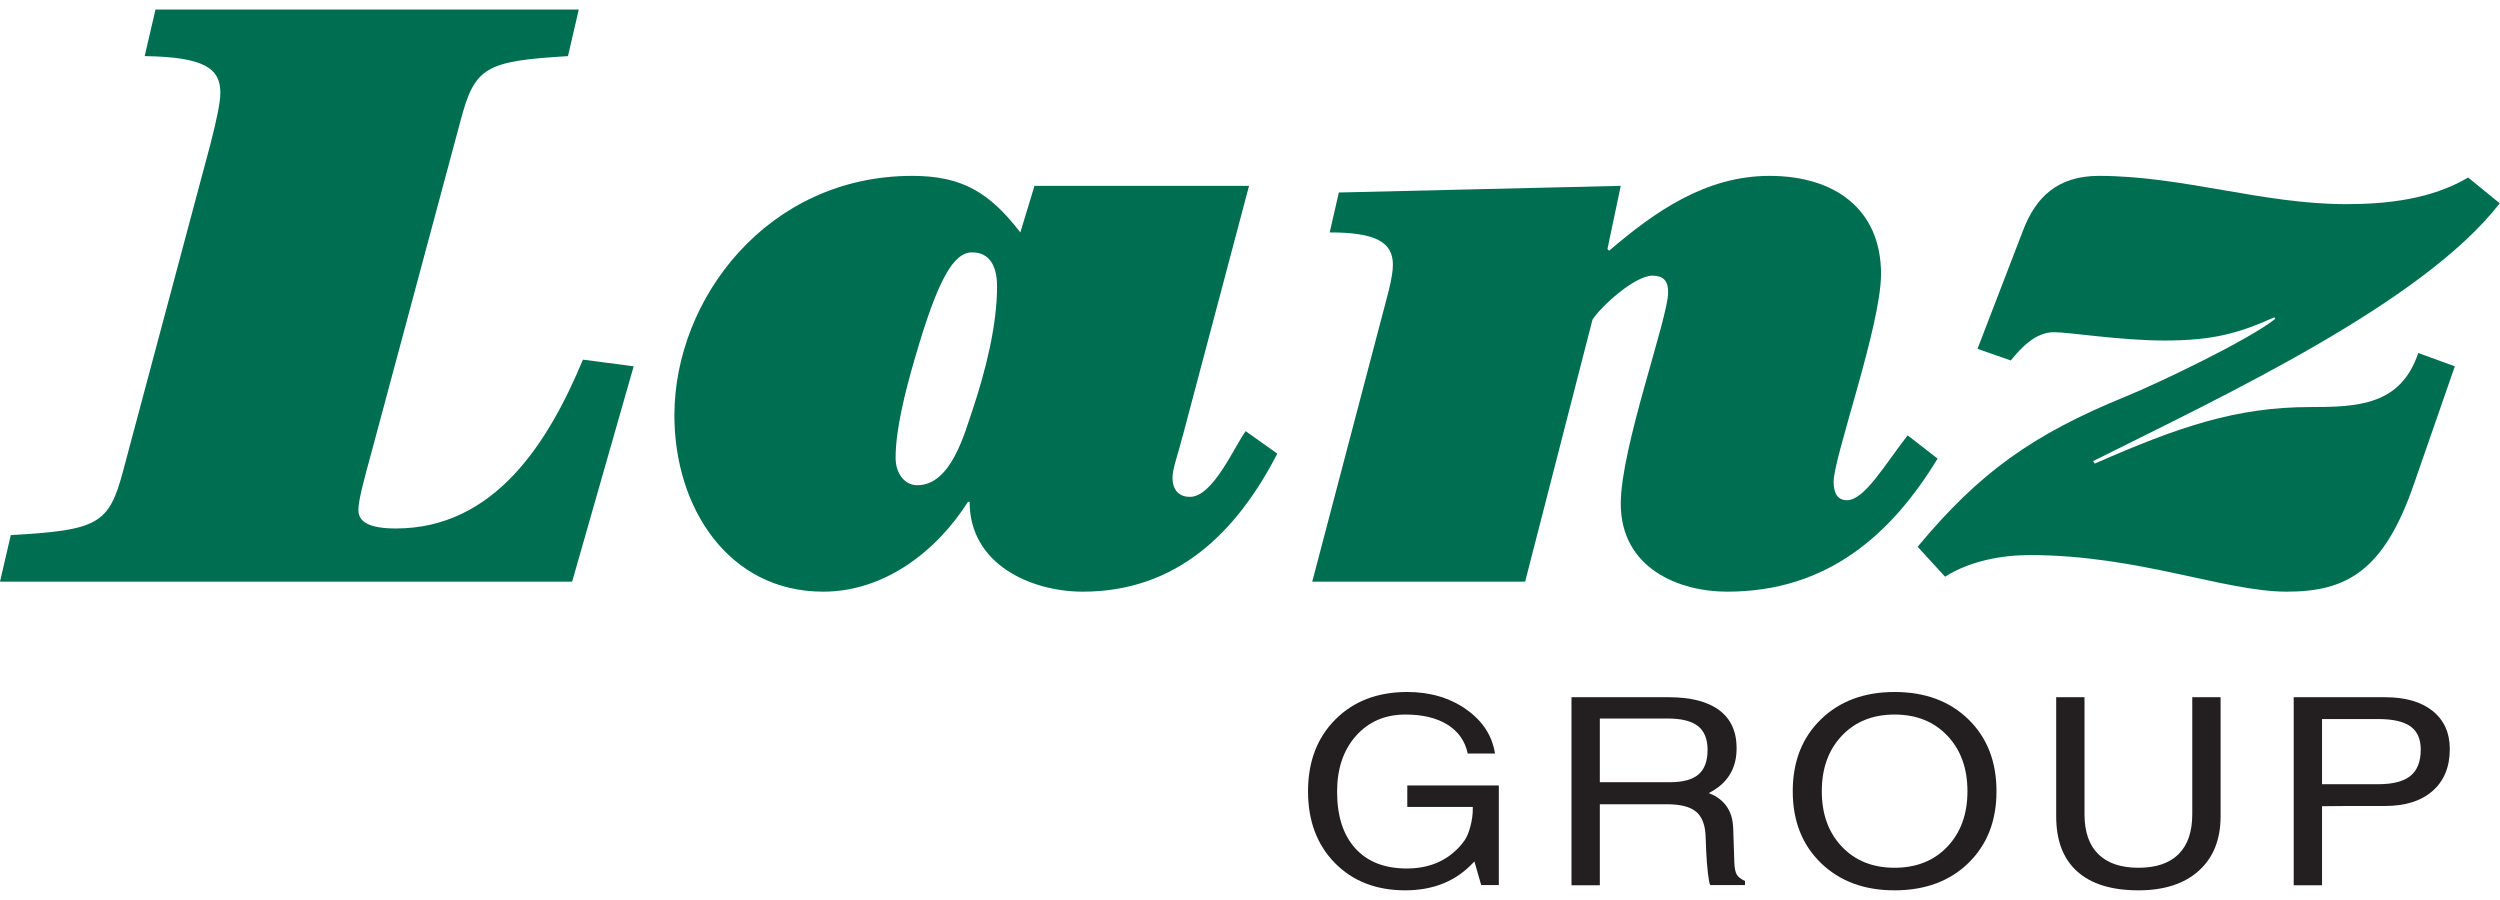
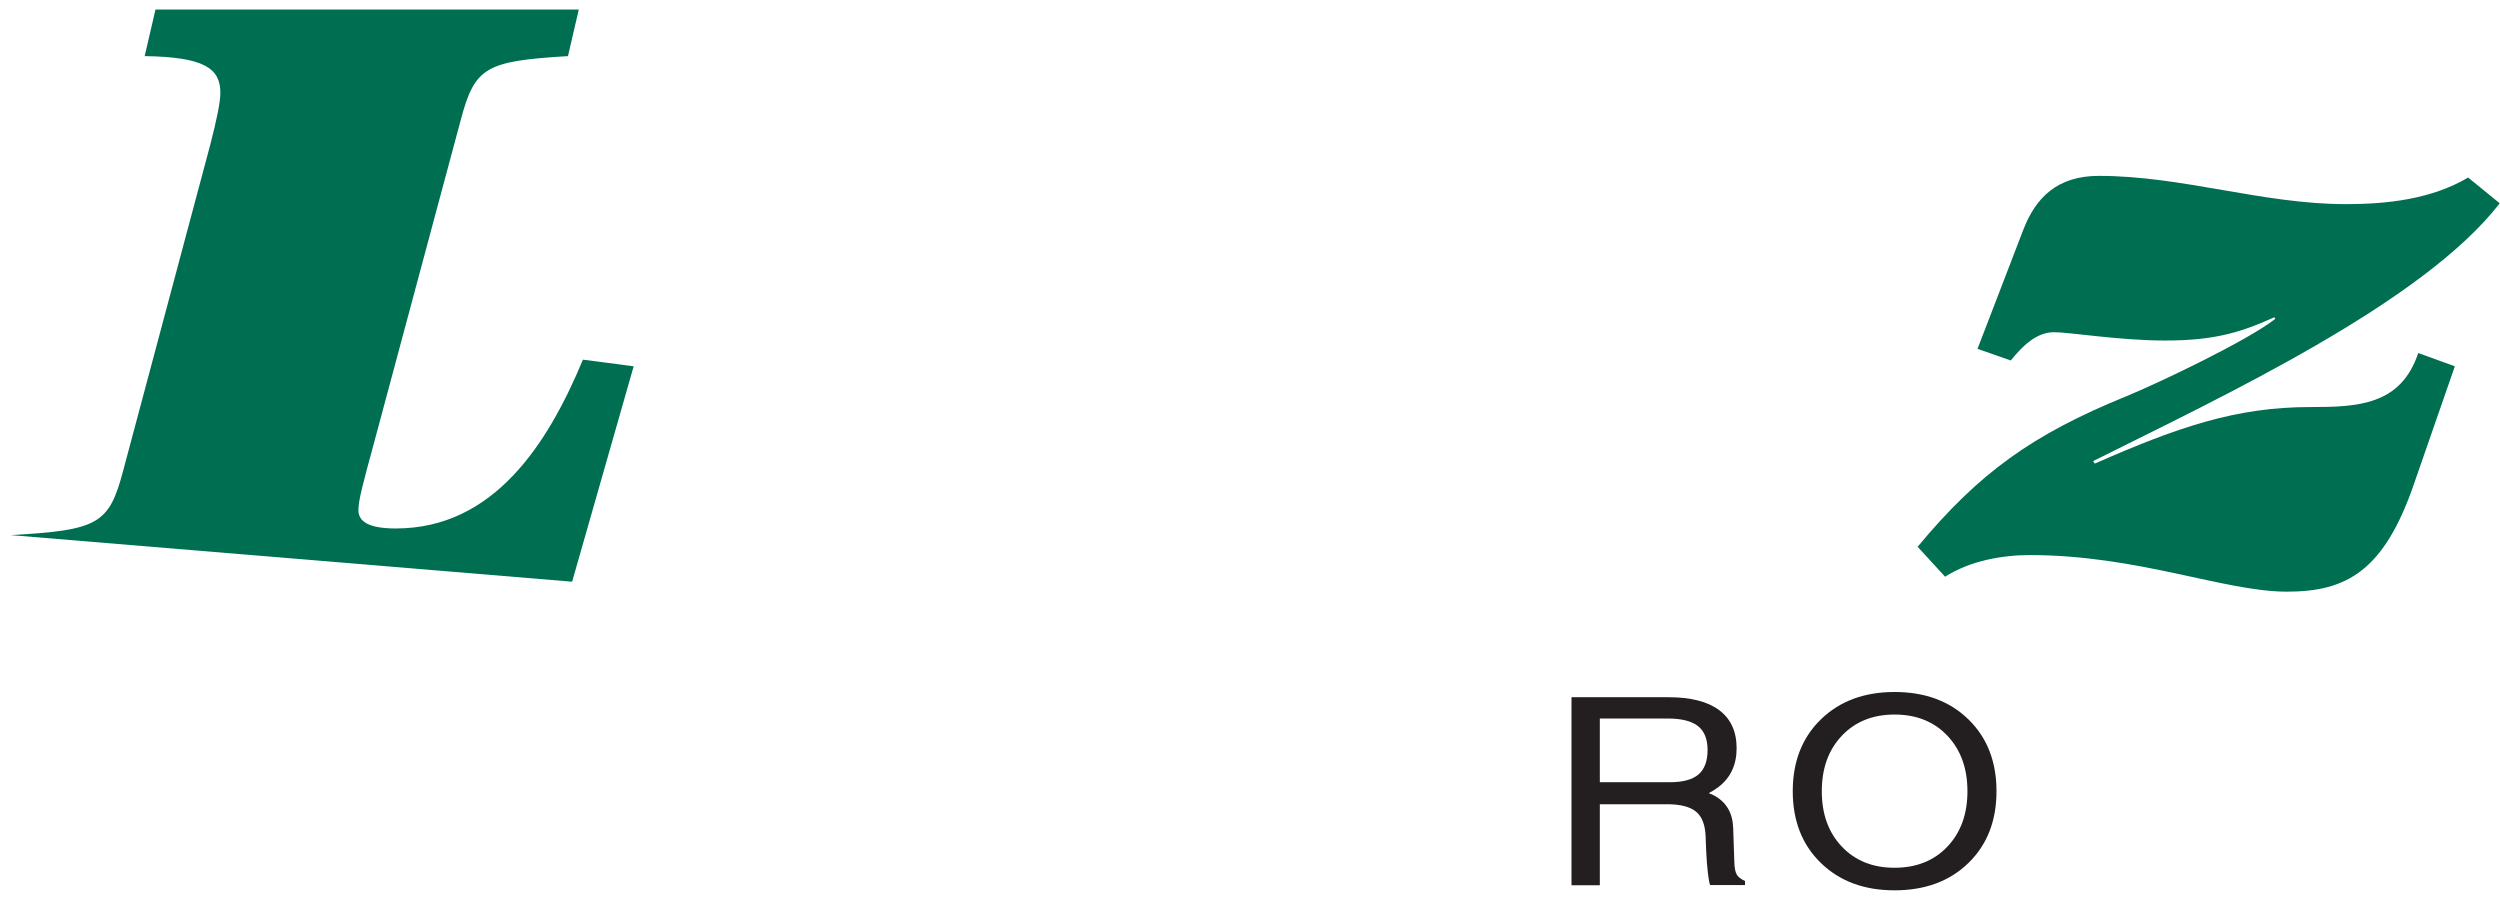
<svg xmlns="http://www.w3.org/2000/svg" width="100%" height="100%" viewBox="0 0 300 108" version="1.1" xml:space="preserve" style="fill-rule:evenodd;clip-rule:evenodd;stroke-linejoin:round;stroke-miterlimit:2;">
  <g transform="matrix(1,0,0,1,14.5,-4)">
    <g transform="matrix(1.386,0,0,1.386,-50.599,-22.555)">
-       <path d="M76.156,19.986L75.22,24.018C68.092,24.45 67.156,24.954 65.932,29.562L58.372,57.714C57.508,60.882 57.076,62.466 57.076,63.33C57.076,64.338 58.012,64.914 60.316,64.914C68.812,64.914 73.492,57.57 76.516,50.298L80.908,50.874L75.58,69.523L26.043,69.523L26.98,65.49C34.54,65.058 35.476,64.554 36.7,59.947L44.26,31.65C44.835,29.418 45.124,27.978 45.124,27.186C45.124,25.098 43.755,24.09 38.571,24.018L39.507,19.986L76.156,19.986Z" style="fill:rgb(0,111,81);fill-rule:nonzero;" />
+       <path d="M76.156,19.986L75.22,24.018C68.092,24.45 67.156,24.954 65.932,29.562L58.372,57.714C57.508,60.882 57.076,62.466 57.076,63.33C57.076,64.338 58.012,64.914 60.316,64.914C68.812,64.914 73.492,57.57 76.516,50.298L80.908,50.874L75.58,69.523L26.98,65.49C34.54,65.058 35.476,64.554 36.7,59.947L44.26,31.65C44.835,29.418 45.124,27.978 45.124,27.186C45.124,25.098 43.755,24.09 38.571,24.018L39.507,19.986L76.156,19.986Z" style="fill:rgb(0,111,81);fill-rule:nonzero;" />
    </g>
    <g transform="matrix(1.386,0,0,1.386,-50.599,-22.555)">
-       <path d="M105.459,61.17C108.411,61.17 109.563,56.634 110.283,54.546C111.363,51.306 112.371,47.346 112.371,43.962C112.371,42.09 111.651,41.01 110.211,41.01C108.627,41.01 107.259,43.242 105.243,50.226C104.379,53.178 103.587,56.418 103.587,58.794C103.587,60.162 104.379,61.17 105.459,61.17ZM134.187,35.25L128.498,56.706C127.995,58.65 127.563,59.73 127.563,60.523C127.563,61.603 128.139,62.178 129.075,62.178C131.091,62.178 132.963,57.714 133.899,56.49L136.635,58.435C133.107,65.275 127.923,70.386 119.787,70.386C115.395,70.386 109.995,68.082 109.995,62.611L109.851,62.611C107.115,66.931 102.579,70.386 97.322,70.386C89.114,70.386 84.434,63.115 84.434,55.122C84.434,45.042 92.498,34.386 105.027,34.386C109.347,34.386 111.723,35.826 114.387,39.282L115.611,35.25L134.187,35.25Z" style="fill:rgb(0,111,81);fill-rule:nonzero;" />
-     </g>
+       </g>
    <g transform="matrix(1.386,0,0,1.386,-50.599,-22.555)">
-       <path d="M139.658,69.523L145.563,47.058C146.066,45.114 146.643,43.242 146.643,42.09C146.643,40.146 145.202,39.282 141.17,39.282L141.962,35.826L166.37,35.25L165.219,40.722L165.362,40.866C169.322,37.482 173.714,34.386 179.258,34.386C184.802,34.386 188.906,37.194 188.906,42.882C188.906,47.346 184.802,58.722 184.802,60.882C184.802,61.89 185.162,62.466 185.954,62.466C187.466,62.466 189.194,59.443 191.21,56.85L193.803,58.867C189.771,65.49 184.227,70.386 175.586,70.386C171.41,70.386 166.37,68.37 166.37,62.754C166.37,57.93 170.474,46.698 170.474,44.466C170.474,43.458 170.042,43.026 169.106,43.026C167.594,43.026 164.643,45.69 163.922,46.842L158.09,69.523L139.658,69.523Z" style="fill:rgb(0,111,81);fill-rule:nonzero;" />
-     </g>
+       </g>
    <g transform="matrix(1.386,0,0,1.386,-50.599,-22.555)">
      <path d="M197.258,49.362L201.218,39.066C202.298,36.258 204.17,34.386 207.77,34.386C214.97,34.386 221.954,36.834 229.154,36.834C232.754,36.834 236.57,36.402 239.738,34.53L242.474,36.762C235.778,45.402 218.498,53.466 207.266,59.082L207.41,59.298C214.61,56.13 219.65,54.402 226.058,54.402C230.162,54.402 233.906,54.258 235.418,49.722L238.586,50.874L235.058,61.027C232.466,68.586 229.226,70.386 224.042,70.386C218.642,70.386 211.154,67.218 201.794,67.218C199.346,67.218 196.609,67.722 194.45,69.09L192.074,66.498C197.401,60.09 202.01,56.778 210.146,53.466C212.954,52.314 220.658,48.642 223.034,46.77L222.962,46.626C219.794,48.066 217.49,48.642 213.458,48.642C209.57,48.642 205.25,47.922 203.882,47.922C202.298,47.922 201.074,49.218 200.138,50.37L197.258,49.362Z" style="fill:rgb(0,111,81);fill-rule:nonzero;" />
    </g>
    <g transform="matrix(1.386,0,0,1.386,-50.599,-22.555)">
-       <path d="M147.709,96.244C145.199,96.244 143.17,95.455 141.62,93.878C140.07,92.302 139.295,90.232 139.295,87.669C139.295,85.099 140.086,83.024 141.67,81.443C143.252,79.863 145.322,79.072 147.881,79.072C149.857,79.072 151.557,79.571 152.98,80.568C154.402,81.565 155.236,82.842 155.482,84.4L153.123,84.4C152.894,83.324 152.311,82.492 151.375,81.906C150.439,81.319 149.225,81.025 147.732,81.025C145.967,81.025 144.539,81.64 143.448,82.869C142.357,84.097 141.811,85.708 141.811,87.701C141.811,89.819 142.338,91.456 143.393,92.616C144.445,93.775 145.932,94.353 147.852,94.353C149.713,94.353 151.218,93.741 152.365,92.515C152.547,92.323 152.711,92.12 152.857,91.906C153.055,91.618 153.221,91.215 153.355,90.698C153.492,90.181 153.559,89.69 153.559,89.225L153.559,89.025L147.889,89.025L147.889,87.165L155.814,87.165L155.814,95.79L154.289,95.79L153.699,93.742L153.563,93.885C152.079,95.458 150.127,96.244 147.709,96.244Z" style="fill:rgb(35,31,32);fill-rule:nonzero;" />
-     </g>
+       </g>
    <g transform="matrix(1.386,0,0,1.386,-50.599,-22.555)">
      <path d="M164.559,86.884L170.613,86.884C171.744,86.884 172.574,86.662 173.099,86.213C173.623,85.766 173.887,85.057 173.887,84.088C173.887,83.149 173.609,82.46 173.055,82.024C172.502,81.587 171.626,81.369 170.428,81.369L164.559,81.369L164.559,86.884ZM162.105,79.525L170.521,79.525C172.439,79.525 173.9,79.9 174.9,80.65C175.901,81.4 176.402,82.499 176.402,83.948C176.402,85.374 175.881,86.49 174.839,87.294C174.576,87.495 174.293,87.671 173.99,87.827L174.396,88.003C175.495,88.572 176.065,89.526 176.106,90.867L176.205,93.829C176.221,94.315 176.291,94.665 176.414,94.878C176.537,95.093 176.775,95.277 177.127,95.431L177.128,95.79L174.113,95.79C174.047,95.659 173.982,95.312 173.916,94.751C173.851,94.191 173.801,93.568 173.769,92.882L173.719,91.6C173.686,90.59 173.411,89.87 172.895,89.438C172.377,89.007 171.533,88.79 170.359,88.79L164.559,88.79L164.559,95.806L162.105,95.806L162.105,79.525Z" style="fill:rgb(35,31,32);fill-rule:nonzero;" />
    </g>
    <g transform="matrix(1.386,0,0,1.386,-50.599,-22.555)">
      <path d="M194.648,92.463C195.807,91.245 196.387,89.646 196.387,87.665C196.387,85.681 195.807,84.079 194.648,82.857C193.49,81.636 191.965,81.025 190.076,81.025C188.193,81.025 186.674,81.636 185.515,82.857C184.355,84.079 183.777,85.681 183.777,87.665C183.777,89.646 184.355,91.245 185.515,92.463C186.674,93.682 188.193,94.29 190.076,94.29C191.965,94.29 193.49,93.682 194.648,92.463ZM183.699,93.878C182.074,92.3 181.262,90.23 181.262,87.665C181.262,85.097 182.074,83.022 183.699,81.442C185.324,79.863 187.449,79.072 190.076,79.072C192.719,79.072 194.85,79.863 196.471,81.442C198.092,83.022 198.902,85.097 198.902,87.665C198.902,90.23 198.092,92.3 196.471,93.878C194.85,95.455 192.719,96.244 190.076,96.244C187.449,96.244 185.324,95.455 183.699,93.878Z" style="fill:rgb(35,31,32);fill-rule:nonzero;" />
    </g>
    <g transform="matrix(1.386,0,0,1.386,-50.599,-22.555)">
-       <path d="M218.305,89.833C218.305,91.841 217.678,93.412 216.423,94.544C215.168,95.677 213.426,96.244 211.193,96.244C208.873,96.244 207.105,95.7 205.892,94.611C204.678,93.522 204.07,91.929 204.07,89.833L204.07,79.525L206.523,79.525L206.523,89.664C206.523,91.177 206.922,92.327 207.717,93.113C208.511,93.898 209.67,94.29 211.193,94.29C212.719,94.29 213.875,93.898 214.666,93.113C215.457,92.327 215.852,91.177 215.852,89.664L215.852,79.525L218.305,79.525L218.305,89.833Z" style="fill:rgb(35,31,32);fill-rule:nonzero;" />
-     </g>
+       </g>
    <g transform="matrix(1.386,0,0,1.386,-50.599,-22.555)">
-       <path d="M227.087,87.056L231.951,87.056C233.225,87.056 234.156,86.815 234.747,86.332C235.338,85.849 235.634,85.091 235.634,84.059C235.634,83.145 235.338,82.476 234.747,82.052C234.156,81.628 233.225,81.415 231.951,81.415L227.087,81.415L227.087,87.056ZM224.634,79.525L232.549,79.525C234.305,79.525 235.678,79.922 236.666,80.716C237.654,81.51 238.149,82.609 238.149,84.011C238.149,85.555 237.654,86.762 236.666,87.634C235.678,88.505 234.307,88.941 232.551,88.941C230.246,88.933 228.424,88.941 227.087,88.962L227.087,95.806L224.634,95.806L224.634,79.525Z" style="fill:rgb(35,31,32);fill-rule:nonzero;" />
-     </g>
+       </g>
  </g>
</svg>